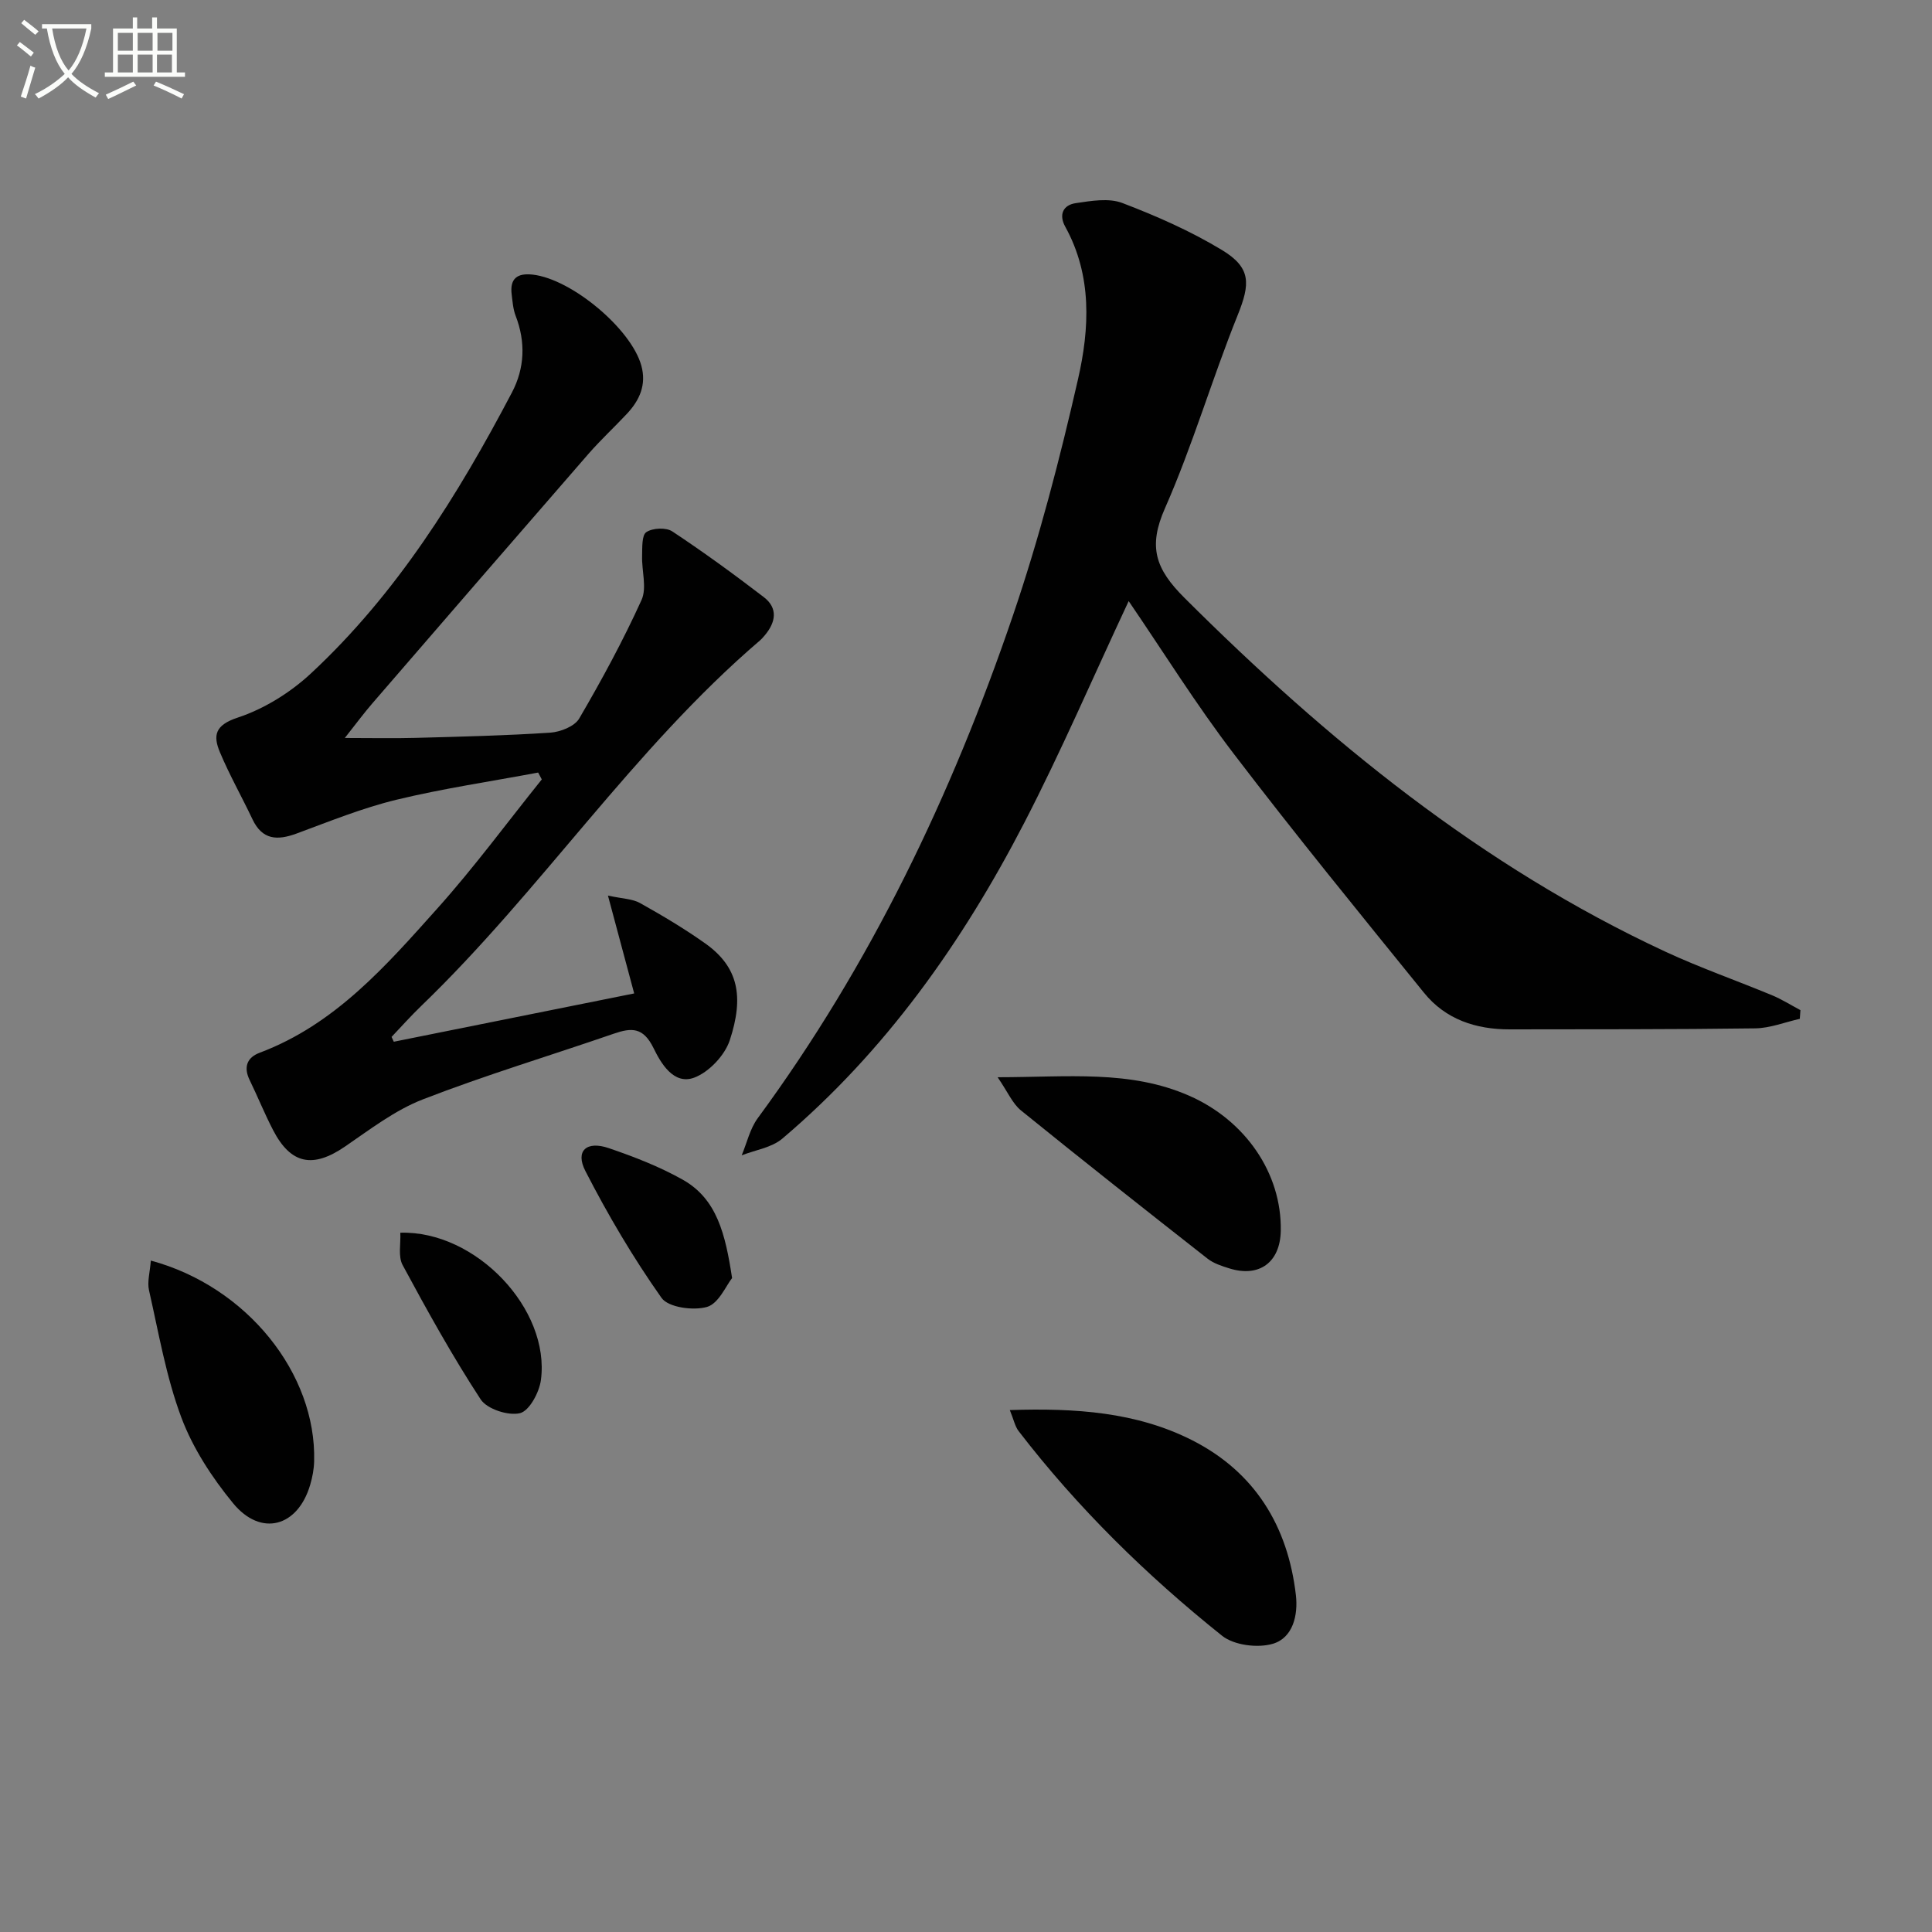
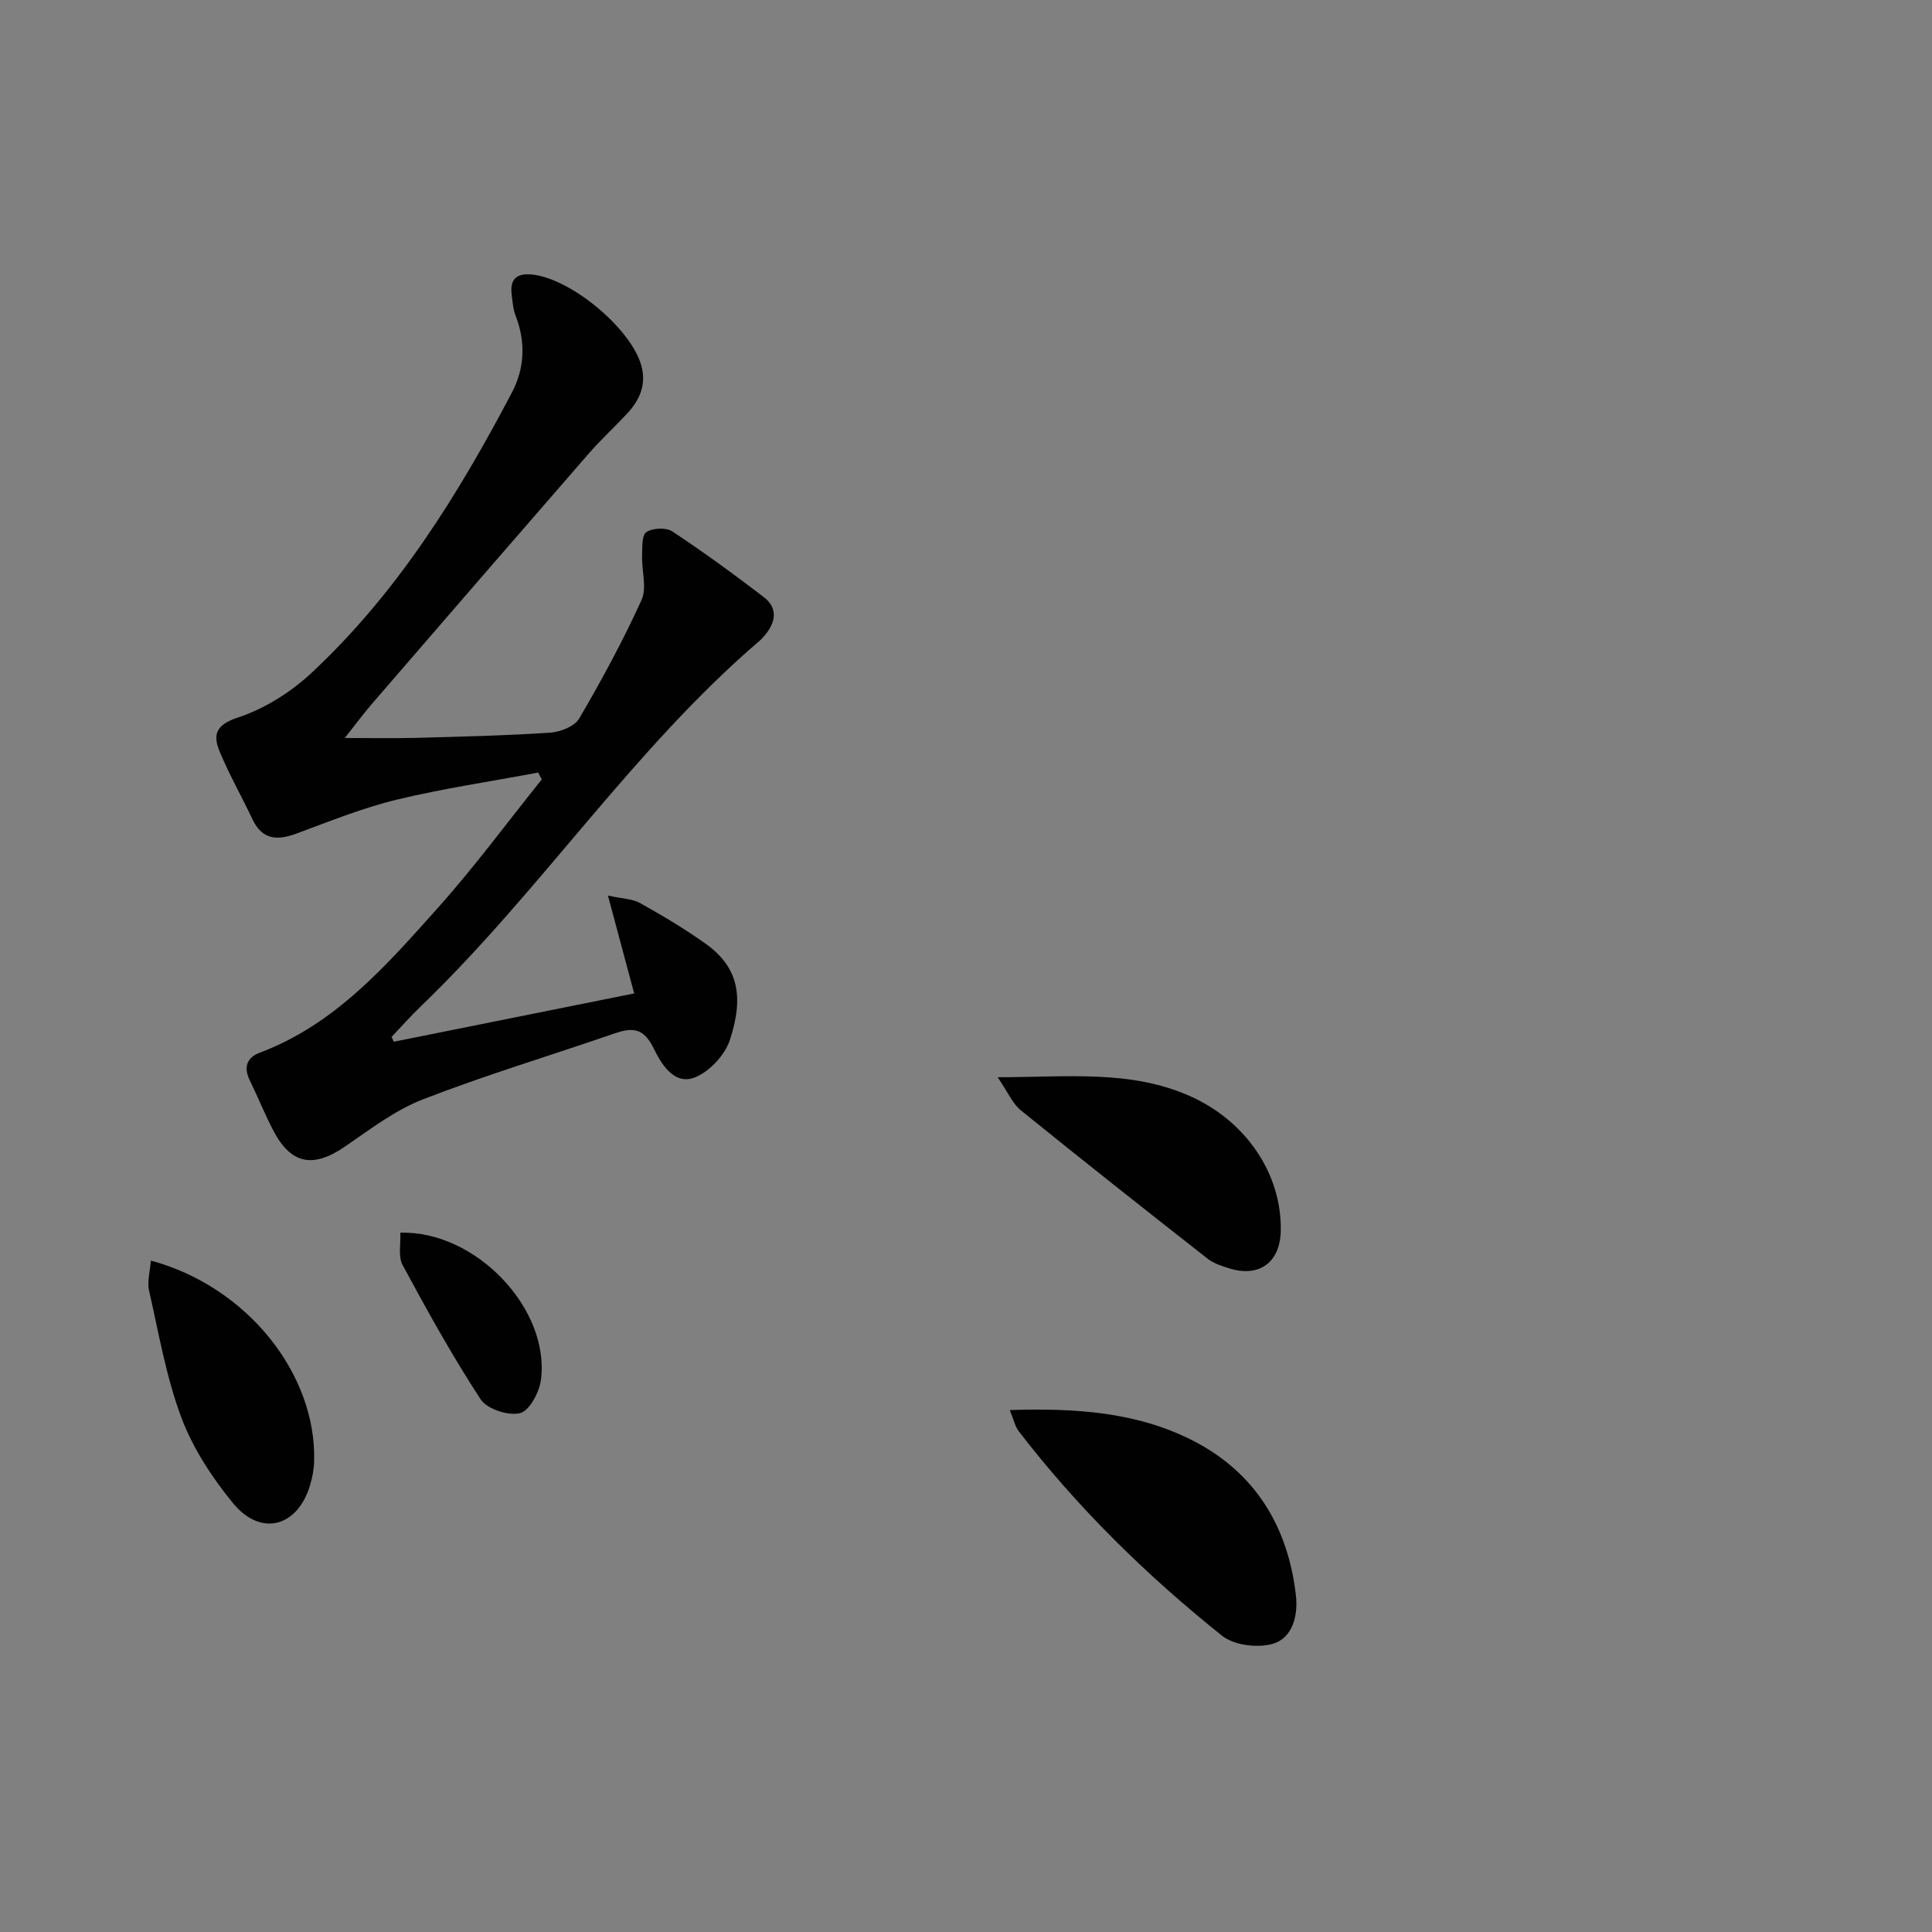
<svg xmlns="http://www.w3.org/2000/svg" enable-background="new 0 0 400 400" viewBox="0 0 400 400">
  <rect x="0" y="0" width="400" height="400" fill="#808080" stroke="none" />
-   <path d="m6.4 11.7c-1-.8-1.9-1.6-2.9-2.3l.6-.7c.9.7 1.9 1.4 2.9 2.2zm-2.1 8.3c.7-2.1 1.4-4.2 2-6.4.2.1.6.3 1 .4-.7 2.3-1.3 4.4-1.9 6.4zm3-12.8c-1.1-.9-2.1-1.7-2.9-2.4l.6-.7c1 .8 2 1.5 3 2.4zm1.4-1.3v-.9h10.2v.9c-.9 4.2-2.3 7.3-4.1 9.4 1.3 1.4 3.2 2.7 5.7 4-.2.2-.4.5-.7.9-2.5-1.4-4.4-2.7-5.7-4.2-1.4 1.5-3.5 3-6.1 4.4 0 0 0 0-.1-.1-.3-.4-.5-.7-.7-.8 2.7-1.3 4.7-2.8 6.2-4.2-1.8-2.2-3-5.3-3.7-9.4zm9.2 0h-7.1c.6 3.8 1.7 6.7 3.4 8.7 1.7-2 2.9-4.8 3.7-8.7z" fill="#fbfcfa" />
-   <path d="m31.6 3.6h.9v2.3h4.1v9.1h1.7v.9h-16.6v-.9h1.7v-9.1h4.1v-2.3h.9v2.3h3.1v-2.3zm-4 13.3.6.8c-1.9.9-3.8 1.9-5.8 2.8-.2-.3-.3-.6-.5-.9 2-.9 3.9-1.8 5.7-2.7zm-3.2-10.1v3.7h3.1v-3.7zm0 4.5v3.7h3.1v-3.7zm4.1-4.5v3.7h3.1v-3.7zm0 4.5v3.7h3.1v-3.7zm9.1 9.1c-2.1-1.1-4.1-2-5.8-2.7l.5-.8c2.2.9 4.1 1.8 5.8 2.6zm-1.9-13.6h-3.1v3.7h3.1zm-3.2 4.5v3.7h3.1v-3.7z" fill="#fbfcfa" />
  <g fill="#010101">
-     <path d="m233.68 124.45c-7.33 15.65-13.95 31.08-21.64 45.95-12.78 24.7-28.68 47.21-50.08 65.35-2.2 1.86-5.57 2.34-8.4 3.45 1.08-2.58 1.71-5.5 3.32-7.69 23.37-31.77 40.17-66.92 52.83-104.06 5.45-15.98 9.71-32.42 13.47-48.89 2.41-10.52 2.97-21.48-2.63-31.62-1.39-2.52-.43-4.5 2.17-4.88 3.18-.47 6.83-1.11 9.65-.03 7.08 2.7 14.13 5.81 20.6 9.72 6.13 3.7 5.88 7.03 3.27 13.52-5.32 13.21-9.32 26.98-15.06 39.99-3.5 7.94-1.99 12.5 4.05 18.52 29.55 29.47 61.47 55.54 99.58 73.26 7.22 3.35 14.77 5.98 22.12 9.04 2.02.84 3.89 2.03 5.83 3.06-.04.6-.09 1.2-.13 1.8-3.08.69-6.15 1.93-9.23 1.97-16.95.23-33.9.18-50.85.21-6.98.01-13.25-2.05-17.72-7.57-13.28-16.4-26.63-32.75-39.42-49.52-7.77-10.17-14.55-21.07-21.73-31.58z" />
    <path d="m81.53 215.68c16.38-3.29 32.76-6.59 49.77-10-1.78-6.63-3.45-12.89-5.43-20.26 3.02.66 5.07.67 6.63 1.54 4.63 2.59 9.21 5.31 13.53 8.38 6.88 4.89 8.02 11.03 5.07 20.01-1.03 3.14-4.3 6.61-7.36 7.76-4.3 1.61-6.96-3.1-8.42-6.09-2.15-4.39-4.56-4.28-8.29-2.99-13.15 4.54-26.51 8.55-39.47 13.58-5.78 2.24-10.94 6.22-16.13 9.77-6.63 4.54-11.21 3.7-14.89-3.4-1.76-3.39-3.19-6.95-4.86-10.38-1.3-2.68-.53-4.66 2.08-5.64 15.62-5.87 26.19-18.03 36.83-29.92 7.62-8.51 14.41-17.75 21.58-26.67-.25-.47-.5-.95-.75-1.42-9.79 1.84-19.68 3.29-29.35 5.63-7.05 1.71-13.85 4.48-20.68 7-3.99 1.47-7.09 1.33-9.12-2.96-2.2-4.65-4.75-9.14-6.74-13.88-1.45-3.47-1.04-5.61 3.69-7.17 5.48-1.81 10.89-5.18 15.15-9.14 17.77-16.52 30.42-36.86 41.61-58.15 2.66-5.05 2.88-10.47.77-15.92-.52-1.36-.63-2.9-.81-4.37-.42-3.33 1.15-4.5 4.38-4.13 8.03.92 20.35 11.2 22.46 18.83 1.1 3.98-.36 7.19-3.01 10.01-2.61 2.78-5.41 5.38-7.91 8.24-14.95 17.18-29.85 34.41-44.74 51.65-1.81 2.09-3.46 4.33-5.73 7.2 5.47 0 10.05.1 14.61-.02 9.31-.25 18.62-.47 27.91-1.08 2.11-.14 5.06-1.3 6.01-2.93 4.66-7.97 9.08-16.13 12.9-24.53 1.15-2.54.02-6.08.12-9.15.05-1.71-.09-4.27.88-4.91 1.3-.87 4.08-1 5.37-.15 6.48 4.29 12.78 8.88 18.95 13.61 2.97 2.28 2.48 5.18.23 7.87-.32.38-.65.77-1.02 1.09-26.3 22.52-45.33 51.77-70.13 75.67-2.13 2.05-4.11 4.27-6.15 6.42.17.34.32.67.46 1z" />
    <path d="m209.07 291.94c13.58-.44 26.2.4 37.74 6.24 12.96 6.57 19.83 17.75 21.49 32.07.48 4.18-.63 8.84-4.75 10.07-3.14.94-8.06.32-10.54-1.66-15.62-12.49-29.88-26.46-42.11-42.36-.76-.99-1.01-2.36-1.83-4.36z" />
    <path d="m206.55 223.03c14.61-.01 27.42-1.55 39.68 3.84 11.56 5.08 19.16 16 18.94 27.95-.12 6.53-4.44 9.72-10.64 7.79-1.57-.49-3.26-1.03-4.52-2.02-12.94-10.15-25.85-20.33-38.62-30.68-1.75-1.41-2.72-3.79-4.84-6.88z" />
    <path d="m31.23 260.99c19.91 5.37 34.29 23.42 33.81 41.54-.04 1.63-.35 3.29-.81 4.85-2.55 8.76-10.2 10.88-15.98 3.84-4.35-5.3-8.31-11.36-10.7-17.73-3.16-8.44-4.69-17.51-6.7-26.35-.4-1.76.2-3.76.38-6.15z" />
    <path d="m82.88 255.22c15.64-.46 31.07 15.82 29.11 30.5-.34 2.56-2.39 6.38-4.33 6.86-2.42.59-6.82-.84-8.14-2.85-5.86-8.96-11.07-18.37-16.16-27.81-.97-1.79-.36-4.44-.48-6.7z" />
-     <path d="m151.57 264.61c-1.23 1.53-2.77 5.27-5.18 5.97-2.84.82-8.03.12-9.43-1.87-5.88-8.32-11.1-17.18-15.76-26.26-2.15-4.18.22-6.32 4.85-4.74 5.26 1.8 10.54 3.84 15.37 6.57 7 3.98 8.76 11.18 10.15 20.33z" />
  </g>
</svg>